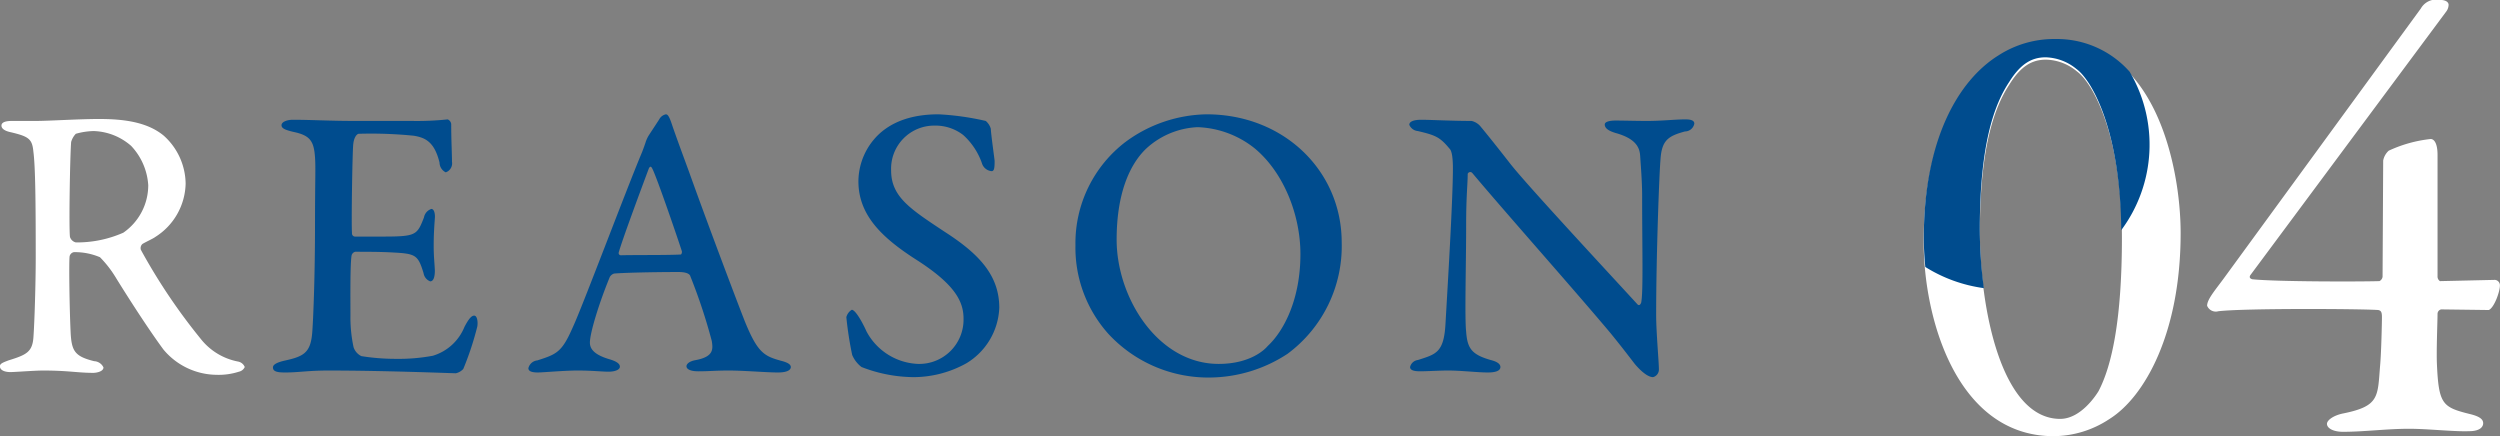
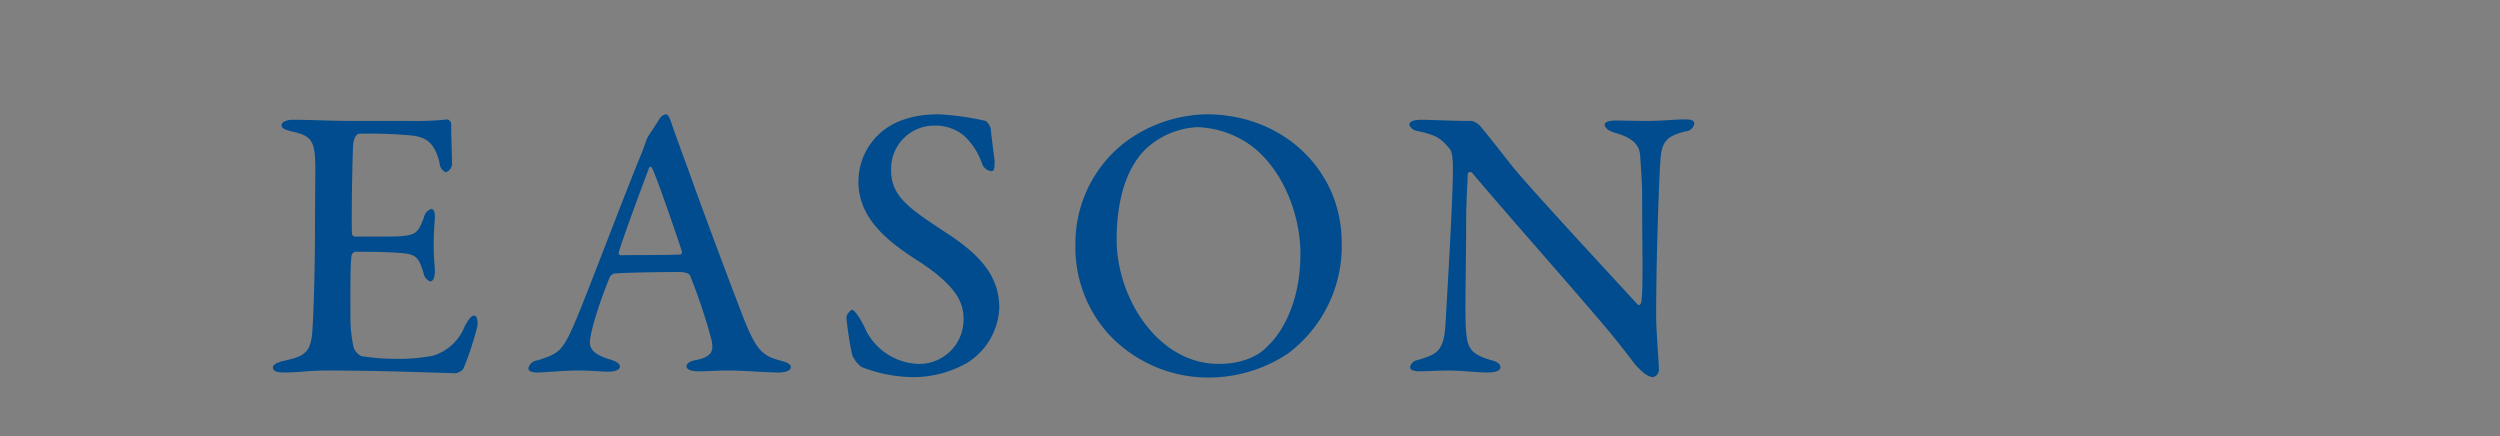
<svg xmlns="http://www.w3.org/2000/svg" id="num_reason04.svg" width="321.031" height="56" viewBox="0 0 321.031 56">
  <rect x="0" y="0" width="321.031" height="56" fill="#808080" stroke="none" />
  <defs>
    <style>
      .cls-1 {
        fill: #fff;
      }

      .cls-1, .cls-2 {
        fill-rule: evenodd;
      }

      .cls-2 {
        fill: #004c8e;
      }
    </style>
  </defs>
-   <path id="_04" data-name="04" class="cls-1" d="M1239.97,4985.29a13.3,13.3,0,0,0-7.38,2.13c-5.15,3.24-9.6,10.9-9.6,23.62,0,9.96,4.29,24.81,16.5,24.97a13.082,13.082,0,0,0,7.38-2.22c4.52-2.84,9.12-11.06,9.12-23.85C1255.99,5001.32,1252.66,4985.29,1239.97,4985.29Zm-1.27,2.37a6.413,6.413,0,0,1,3.96,1.5c2.07,1.5,5.79,8.21,5.79,21.33,0,10.43-1.26,16.43-3.01,19.75-0.24.39-2.22,3.55-4.92,3.55-7.61,0-10.31-14.37-10.31-23.93,0-11.3,1.99-16.28,3.81-19.04C1235.45,4988.53,1236.87,4987.66,1238.7,4987.66Zm50.28,12.24c0-1.58-.48-2.05-0.88-2.05a17.055,17.055,0,0,0-5.39,1.5,2.28,2.28,0,0,0-.71,1.26l-0.08,14.94a0.749,0.749,0,0,1-.4.55c-2.7.08-13.25,0.08-16.34-.24-0.24-.08-0.48-0.24-0.16-0.63l25.07-33.74a1.489,1.489,0,0,0,.31-0.87c0-.31-0.31-0.63-1.11-0.63h-0.95a2.287,2.287,0,0,0-1.51,1.11l-25.38,34.76c-1.11,1.5-2.06,2.61-2.06,3.4a1.2,1.2,0,0,0,1.43.71c3.25-.4,18.32-0.32,20.54-0.16,0.4,0.08.48,0.32,0.48,0.95,0,0.47-.08,4.58-0.24,6.24-0.32,3.95-.08,5.14-4.68,6.08-1.27.24-2.14,0.87-2.14,1.35,0,0.55.79,1.02,2.06,1.02,2.7,0,5.63-.39,8.49-0.39,2.38,0,5.87.39,7.69,0.31,1.51,0,1.82-.63,1.82-1.02,0-.48-0.39-0.87-1.74-1.19-3.49-.87-3.97-1.26-4.2-6.4-0.08-1.81.08-5.53,0.08-6.48a0.588,0.588,0,0,1,.47-0.55l6.11,0.08c0.71-.31,1.43-2.37,1.43-3.16a0.7,0.7,0,0,0-.64-0.71l-7.06.16a0.7,0.7,0,0,1-.31-0.63V4999.9Z" transform="translate(-975.969 -4980)" />
-   <path id="楕円形_1" data-name="楕円形 1" class="cls-2" d="M1249.44,4989.21a18.4,18.4,0,0,1-1.08,20.35c-0.09-12.71-3.73-19.24-5.76-20.71a6.458,6.458,0,0,0-3.95-1.49c-1.81,0-3.24.87-4.66,3.14-1.82,2.74-3.79,7.68-3.79,18.9a57.231,57.231,0,0,0,.52,7.6,18.932,18.932,0,0,1-7.52-2.72c-0.12-1.29-.19-2.53-0.19-3.71,0-12.62,4.42-20.23,9.56-23.44a13.189,13.189,0,0,1,7.35-2.12A12.475,12.475,0,0,1,1249.44,4989.21Z" transform="translate(-975.969 -4980)" />
  <path id="REASON" class="cls-2" d="M1021.47,4995.53c-3.15,0-5.55-.15-7.9-0.15-0.7,0-1.45.25-1.45,0.7,0,0.4.45,0.6,1.5,0.85,2.15,0.45,2.65,1.15,2.8,3.25,0.1,1.45,0,2.75,0,8.75,0,6.2-.2,11.65-0.35,13.7-0.2,2.7-1.1,3.15-3.65,3.7-0.8.2-1.4,0.45-1.4,0.85,0,0.55.6,0.65,1.55,0.65,1.85,0,2.85-.25,5.6-0.25,7.25,0,15.79.35,16.34,0.35a1.841,1.841,0,0,0,.95-0.55,38.5,38.5,0,0,0,1.8-5.45c0.1-.55,0-1.4-0.4-1.4-0.3,0-.65.3-1.25,1.45a6.345,6.345,0,0,1-4.05,3.7,23.69,23.69,0,0,1-4.75.4,27.785,27.785,0,0,1-4.44-.35,1.952,1.952,0,0,1-1-1.15,18.279,18.279,0,0,1-.4-4.1c0-2.05-.05-6.55.15-7.7a0.672,0.672,0,0,1,.45-0.45c1.4,0,3.4,0,4.99.1,2.8,0.15,3.1.35,3.8,2.65a1.358,1.358,0,0,0,.85,1.05c0.4,0,.6-0.5.6-1.4-0.05-1.1-.15-1.8-0.15-3.15,0-1.2.05-2.2,0.15-3.55,0.05-.45-0.05-1.2-0.45-1.2a1.421,1.421,0,0,0-.95,1.1c-0.9,2.3-1,2.45-5.49,2.45h-3.35a0.4,0.4,0,0,1-.4-0.45c-0.1-1.15.05-10.1,0.15-11.3s0.6-1.45.7-1.45a55.334,55.334,0,0,1,7.09.25c1.5,0.25,2.65.8,3.3,3.45a1.413,1.413,0,0,0,.8,1.25,1.216,1.216,0,0,0,.8-1.35c0-1-.1-2.85-0.1-4.85a0.75,0.75,0,0,0-.45-0.6,37.158,37.158,0,0,1-4.6.2h-7.39Zm40-.85a1.27,1.27,0,0,0-.85.65c-0.35.55-1.05,1.6-1.4,2.15a4.257,4.257,0,0,0-.35.8c-0.1.3-.2,0.6-0.45,1.25-2.1,5-7.7,19.95-8.9,22.5-1.4,3.2-2.05,3.45-4.55,4.25a1.315,1.315,0,0,0-1.15,1c0,0.3.25,0.55,1.2,0.55,0.75,0,3.3-.25,5.15-0.25s3.1,0.15,3.95.15c0.7,0,1.45-.2,1.45-0.65,0-.4-0.5-0.7-1.35-0.95-2.2-.65-2.5-1.5-2.5-2.15,0-1.2,1.15-5,2.55-8.4a0.972,0.972,0,0,1,.55-0.45c1-.1,4.95-0.2,8.25-0.2,1.25,0,1.5.35,1.55,0.55a71.588,71.588,0,0,1,2.75,8.3c0.15,1,.3,2-2,2.45-0.95.15-1.25,0.55-1.25,0.8,0,0.3.35,0.65,1.55,0.65,1.3,0,2.2-.1,3.85-0.1,2.05,0,4.8.25,6.35,0.25,1.25,0,1.65-.35,1.65-0.7s-0.45-.6-1.25-0.8c-2.15-.6-3-1-4.65-5.05-0.85-2.15-4.55-11.9-7.2-19.3-0.9-2.45-1.75-4.75-2.2-6.1C1061.87,4994.83,1061.67,4994.68,1061.47,4994.68Zm1.95,18c-1.7.1-5.75,0.05-7.7,0.1a0.281,0.281,0,0,1-.3-0.35c0.4-1.5,2.95-8.35,3.85-10.75,0.15-.35.3-0.35,0.45-0.05,0.5,0.9,3,8.15,3.8,10.6A0.493,0.493,0,0,1,1063.42,5012.68Zm33.08-18c-3.55,0-5.9,1-7.5,2.4a8.409,8.409,0,0,0-2.8,6.2c0,4.3,2.95,7.2,7.4,10.05,5.1,3.25,6.1,5.45,6.1,7.6a5.69,5.69,0,0,1-5.85,5.8,7.853,7.853,0,0,1-6.6-4.15c-0.7-1.55-1.5-2.8-1.9-2.8a1.555,1.555,0,0,0-.7.95,45.363,45.363,0,0,0,.75,4.85,3.815,3.815,0,0,0,1.2,1.55,18.794,18.794,0,0,0,6.7,1.3,14.01,14.01,0,0,0,6.8-1.8,8.721,8.721,0,0,0,4.19-7.1c0-4.2-2.64-6.95-6.99-9.75-4.45-2.95-6.9-4.5-6.9-7.9a5.535,5.535,0,0,1,5.6-5.75,5.816,5.816,0,0,1,3.65,1.2,8.739,8.739,0,0,1,2.4,3.6,1.441,1.441,0,0,0,1.25,1.05c0.35,0,.39-0.45.39-1.3,0-.2-0.45-3.3-0.49-4.15a2.04,2.04,0,0,0-.65-1A34.517,34.517,0,0,0,1096.5,4994.68Zm34.41,0a17.973,17.973,0,0,0-10.35,3.5,16.347,16.347,0,0,0-6.49,13.3,16.592,16.592,0,0,0,4.19,11.35,17.476,17.476,0,0,0,13,5.65,18.4,18.4,0,0,0,10.05-3.05,17.2,17.2,0,0,0,6.95-14.3C1148.26,5001.93,1140.81,4994.68,1130.91,4994.68Zm-1.15,1.65a12.406,12.406,0,0,1,7.3,2.7c3.7,3.05,5.9,8.5,5.9,13.6,0,5.85-2.15,9.9-4.2,11.8-0.5.6-2.4,2.3-6.3,2.3-7.8,0-13.1-8.5-13.1-15.95,0-5.9,1.65-9.65,3.8-11.7A10.408,10.408,0,0,1,1129.76,4996.33Zm27.18-.3a1.326,1.326,0,0,0,1.1.8c2.35,0.55,2.85.8,4.1,2.3,0.15,0.15.4,0.65,0.4,2.5,0,4.05-.7,15.55-0.95,19.9-0.2,3.75-1.2,3.95-3.55,4.7a1.179,1.179,0,0,0-1,.9c0,0.45.6,0.55,1.3,0.55,0.85,0,2.45-.1,3.55-0.1,1.8,0,3.7.25,5.15,0.25,0.95,0,1.6-.2,1.6-0.7,0-.3-0.25-0.65-1.25-0.9-2.45-.7-3-1.5-3.15-3.65-0.2-1.75,0-8.6,0-13.6,0-3.9.2-5.3,0.2-6.65a0.345,0.345,0,0,1,.6-0.1c4.5,5.35,13,14.9,17.7,20.5,1.35,1.65,2.3,2.9,3.15,4,0.5,0.6,1.55,1.7,2.35,1.7a1.009,1.009,0,0,0,.75-1.05c0-.9-0.35-4.8-0.35-6.9,0-7.65.4-18.15,0.55-19.9,0.15-2.55.95-3.1,3.15-3.7a1.23,1.23,0,0,0,1.2-1c0-.35-0.3-0.55-1.15-0.55-1.3,0-3,.2-4.9.2-1.5,0-2.85-.05-4.1-0.05-0.7,0-1.35.15-1.35,0.5,0,0.45.4,0.8,1.4,1.1,2.7,0.75,3.1,1.95,3.15,3,0.1,1.5.25,3.35,0.25,5.05,0,6.6.15,12.05-.1,13.6,0,0.15-.2.65-0.5,0.35-3.2-3.5-13.95-15.05-16.25-17.95-1.95-2.5-3.2-4.05-3.95-4.95a2.139,2.139,0,0,0-1.1-.65c-2.55,0-5.3-.15-6.45-0.15C1157.44,4995.38,1156.94,4995.63,1156.94,4996.03Z" transform="translate(-975.969 -4980)" />
-   <path id="REASON-2" data-name="REASON" class="cls-1" d="M999.806,5003.58a8.4,8.4,0,0,0-2.8-6.15c-2.1-1.75-5.1-2.15-8.3-2.15-2.7,0-6.349.25-8.2,0.25h-3c-1,0-1.349.25-1.349,0.6,0,0.4.45,0.7,1.2,0.85,2.3,0.55,2.75.85,2.9,2.5,0.25,1.85.3,6.35,0.3,13.55,0,3.3-.15,8.35-0.3,10.35-0.15,1.85-.95,2.2-3.2,2.9-0.649.25-1.1,0.4-1.1,0.75,0,0.5.6,0.75,1.349,0.75,0.55,0,3.15-.2,4.2-0.2,3.2,0,4.449.3,6.449,0.3,0.35,0,1.3-.15,1.3-0.7a1.386,1.386,0,0,0-1.2-.8c-2.4-.6-2.85-1.25-3-3.4-0.15-2.75-.25-9.15-0.15-10.05a0.688,0.688,0,0,1,.55-0.55,8.187,8.187,0,0,1,3.35.65,13.908,13.908,0,0,1,1.9,2.4c2,3.25,4.549,7.15,6.249,9.45a8.983,8.983,0,0,0,6.794,3.25,8.475,8.475,0,0,0,2.9-.4,1.056,1.056,0,0,0,.75-0.6,1.144,1.144,0,0,0-.85-0.7,8.016,8.016,0,0,1-4.79-2.9,75.378,75.378,0,0,1-7.7-11.45,0.72,0.72,0,0,1,.2-0.75c0.4-.25,1.4-0.7,1.65-0.9A8.3,8.3,0,0,0,999.806,5003.58Zm-4.8.2a7.419,7.419,0,0,1-3.2,6.1,14.714,14.714,0,0,1-6.1,1.25,1.039,1.039,0,0,1-.75-0.7c-0.15-1,0-10.4.15-12.2a2.491,2.491,0,0,1,.6-1.05,8.866,8.866,0,0,1,2.3-.35,7.633,7.633,0,0,1,4.8,1.9A8.075,8.075,0,0,1,995.006,5003.78Z" transform="translate(-975.969 -4980)" />
</svg>